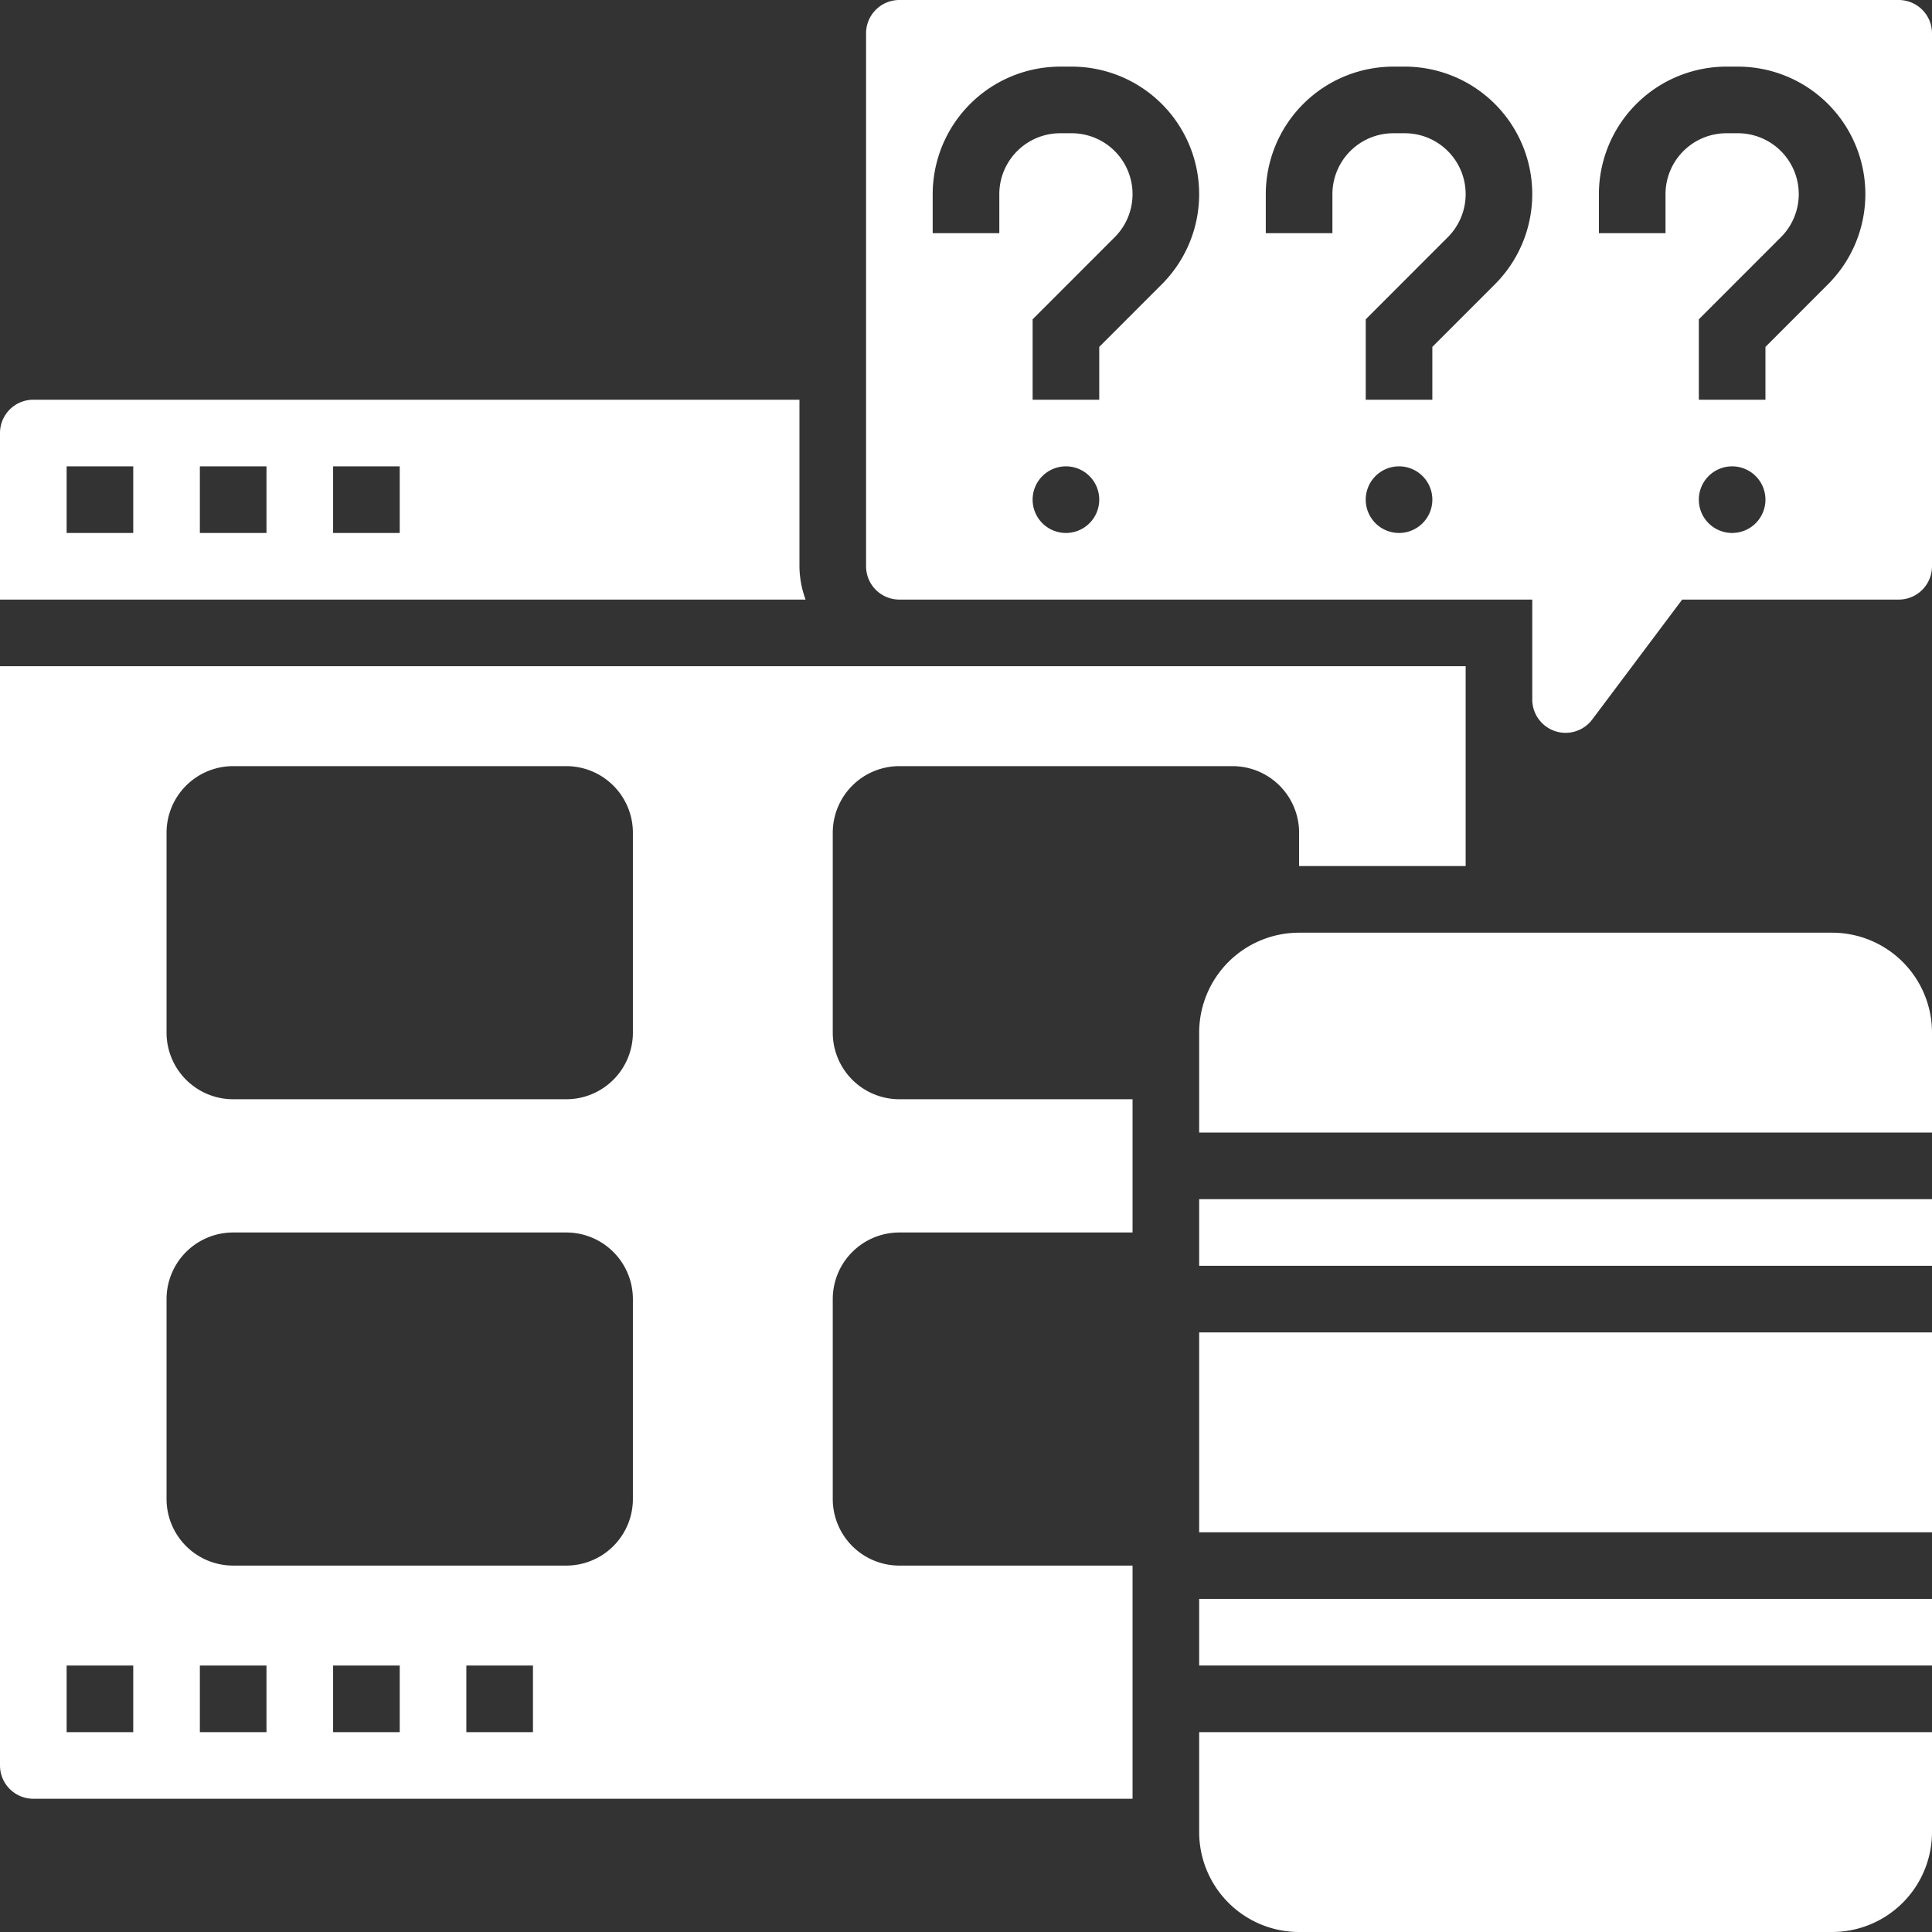
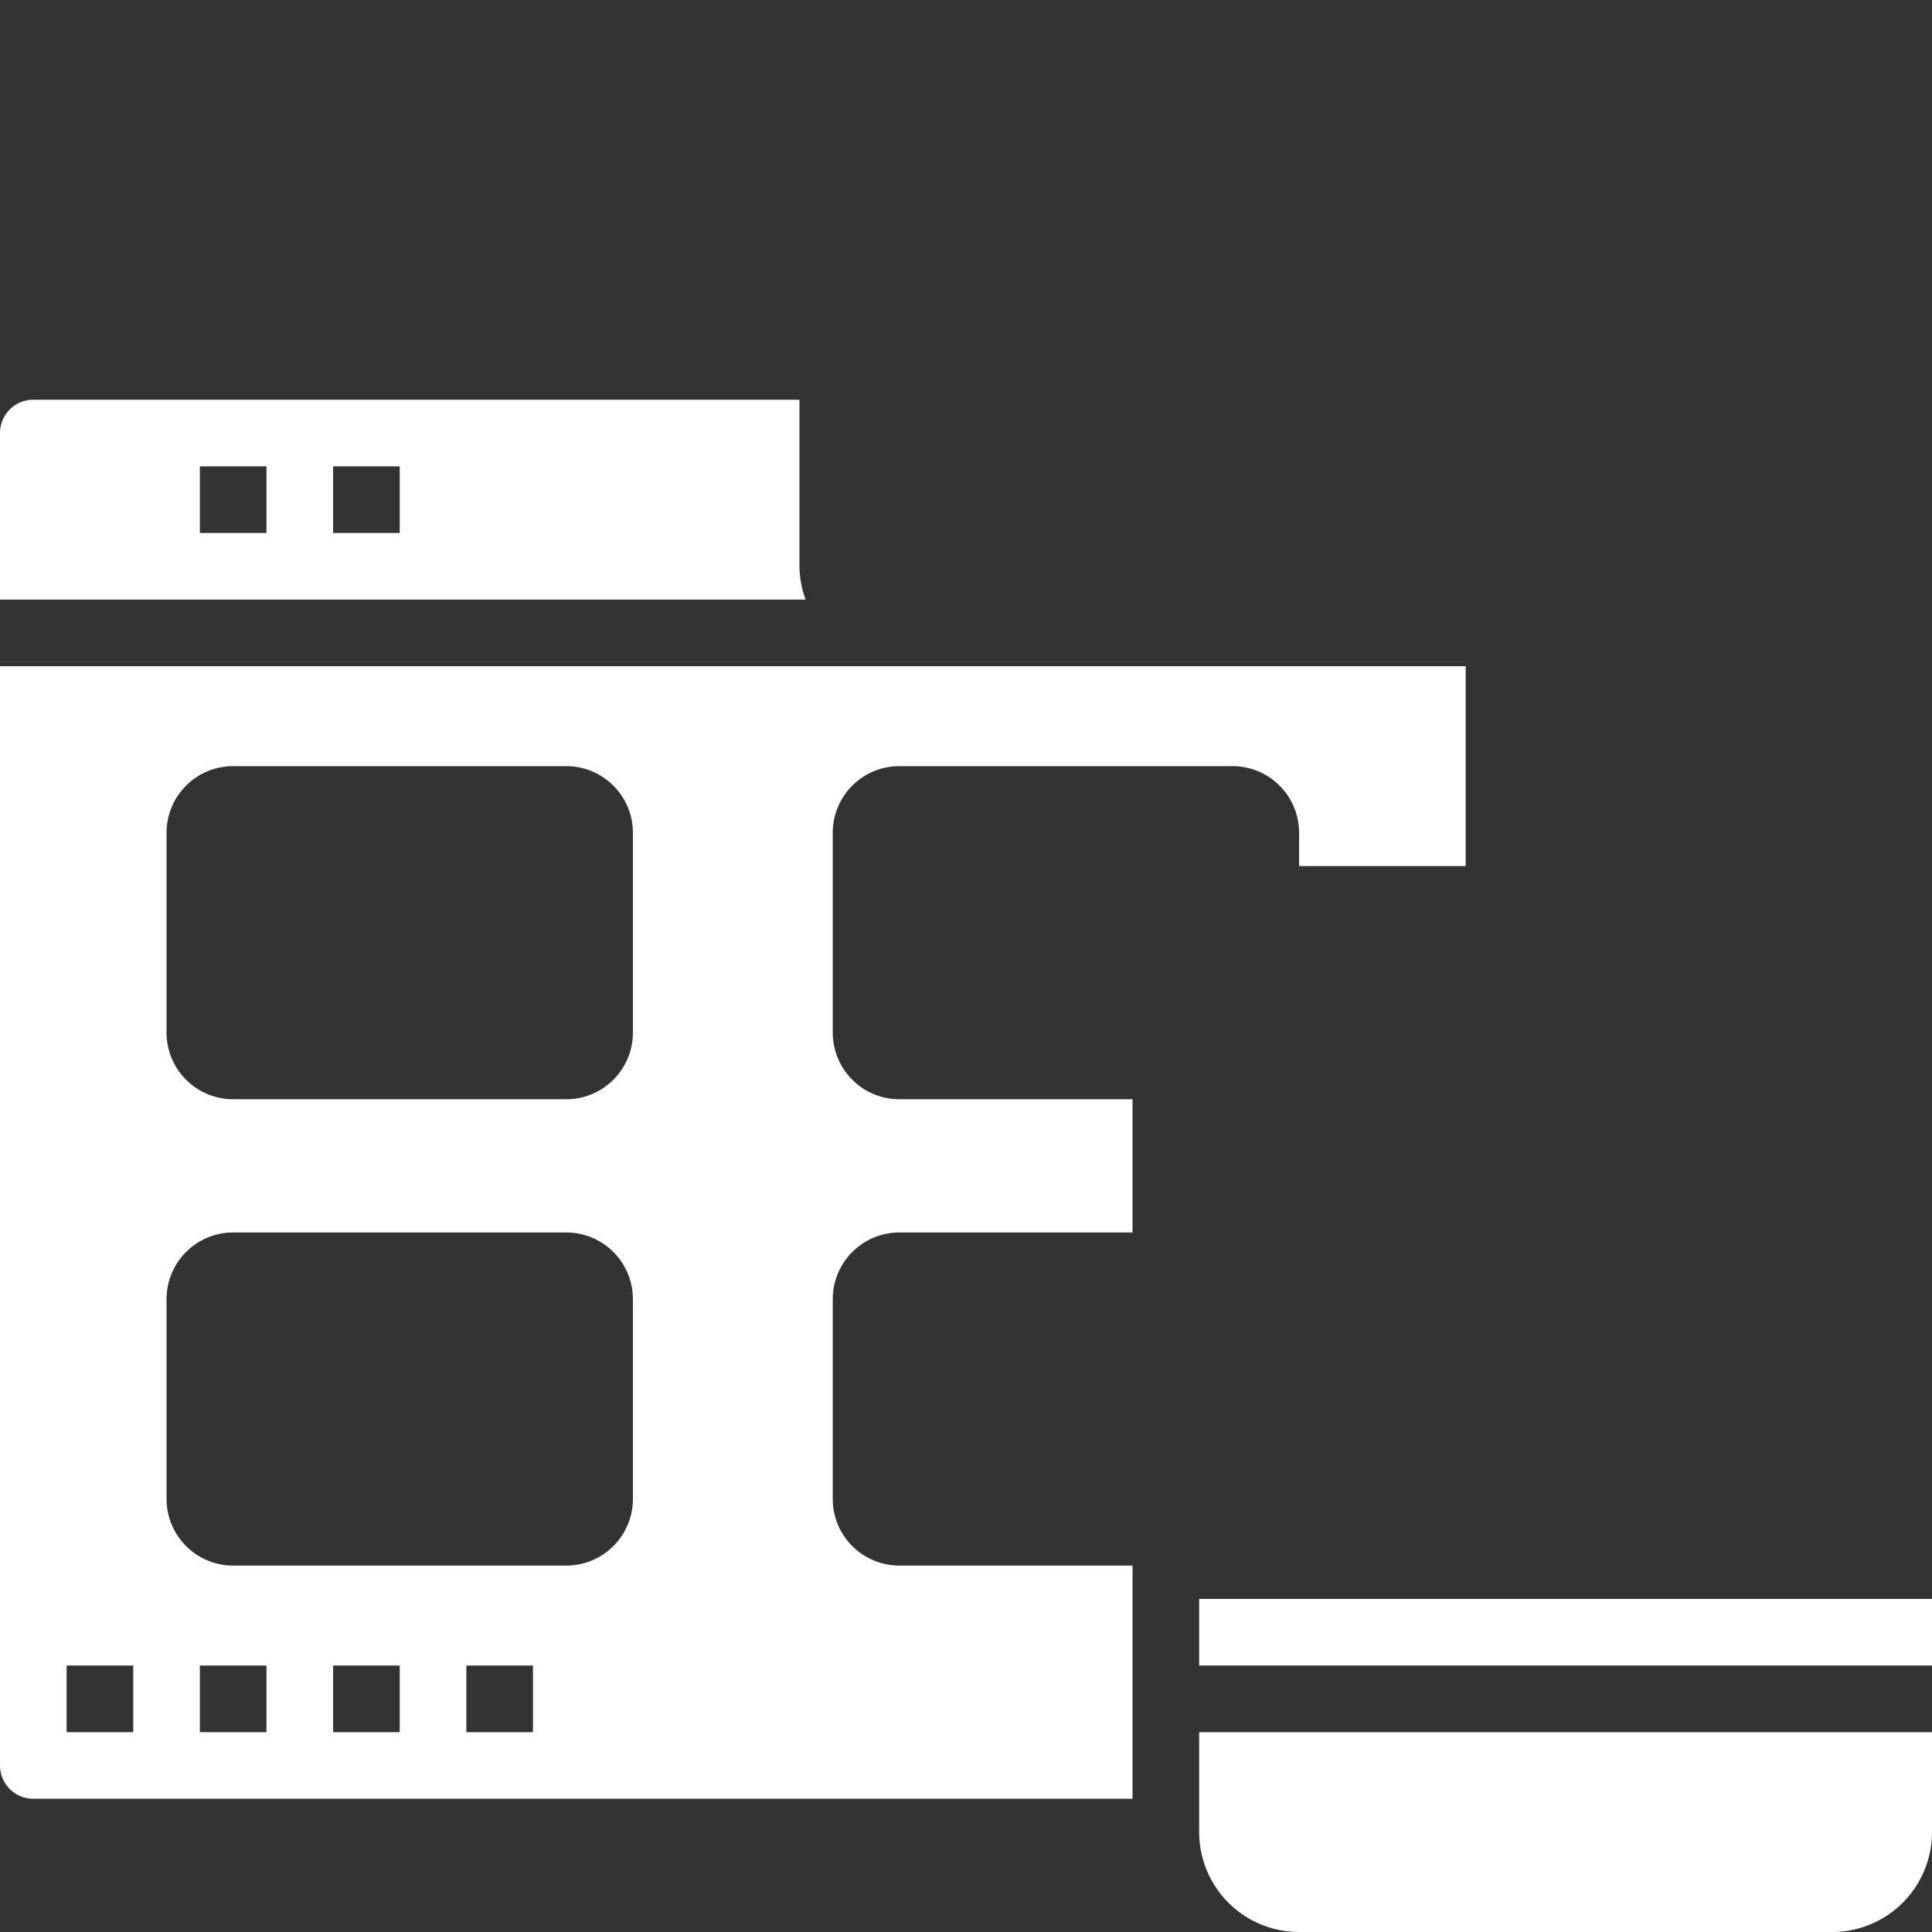
<svg xmlns="http://www.w3.org/2000/svg" width="58" height="58" viewBox="0 0 58 58">
  <rect x="0" y="0" width="58" height="58" fill="#333333" stroke="none" />
  <g id="data_3701952" transform="translate(-3 -3)">
-     <path id="Path_15423" data-name="Path 15423" d="M58,31H42a3,3,0,0,0-3,3v3H61V34A3,3,0,0,0,58,31Z" fill="#fff" />
-     <path id="Path_15424" data-name="Path 15424" d="M39,43H61v6H39Z" fill="#fff" />
    <path id="Path_15425" data-name="Path 15425" d="M39,58a3,3,0,0,0,3,3H58a3,3,0,0,0,3-3V55H39Z" fill="#fff" />
-     <path id="Path_15426" data-name="Path 15426" d="M39,39H61v2H39Z" fill="#fff" />
-     <path id="Path_15427" data-name="Path 15427" d="M60,3H30a1,1,0,0,0-1,1V20a1,1,0,0,0,1,1H49v3a1,1,0,0,0,1.8.6L53.5,21H60a1,1,0,0,0,1-1V4A1,1,0,0,0,60,3ZM35,19a1,1,0,1,1,1-1A1,1,0,0,1,35,19Zm2.878-7.465L36,13.414V15H34V12.586l2.464-2.465A1.828,1.828,0,0,0,35.171,7h-.343A1.83,1.83,0,0,0,33,8.828V10H31V8.828A3.833,3.833,0,0,1,34.829,5h.343a3.828,3.828,0,0,1,2.706,6.535ZM45,19a1,1,0,1,1,1-1A1,1,0,0,1,45,19Zm2.878-7.465L46,13.414V15H44V12.586l2.464-2.465A1.828,1.828,0,0,0,45.171,7h-.343A1.83,1.83,0,0,0,43,8.828V10H41V8.828A3.833,3.833,0,0,1,44.829,5h.343a3.828,3.828,0,0,1,2.706,6.535ZM55,19a1,1,0,1,1,1-1A1,1,0,0,1,55,19Zm2.878-7.465L56,13.414V15H54V12.586l2.464-2.465A1.828,1.828,0,0,0,55.171,7h-.343A1.83,1.83,0,0,0,53,8.828V10H51V8.828A3.833,3.833,0,0,1,54.829,5h.343a3.828,3.828,0,0,1,2.706,6.535Z" fill="#fff" />
    <path id="Path_15428" data-name="Path 15428" d="M39,51H61v2H39Z" fill="#fff" />
-     <path id="Path_15429" data-name="Path 15429" d="M27,20V15H4a1,1,0,0,0-1,1v5H27.184A2.966,2.966,0,0,1,27,20ZM7,19H5V17H7Zm4,0H9V17h2Zm4,0H13V17h2Z" fill="#fff" />
+     <path id="Path_15429" data-name="Path 15429" d="M27,20V15H4a1,1,0,0,0-1,1v5H27.184A2.966,2.966,0,0,1,27,20ZM7,19H5H7Zm4,0H9V17h2Zm4,0H13V17h2Z" fill="#fff" />
    <path id="Path_15430" data-name="Path 15430" d="M28,34V28a2,2,0,0,1,2-2H40a2,2,0,0,1,2,2v1h5V23H3V56a1,1,0,0,0,1,1H37V50H30a2,2,0,0,1-2-2V42a2,2,0,0,1,2-2h7V36H30A2,2,0,0,1,28,34ZM7,55H5V53H7Zm4,0H9V53h2Zm4,0H13V53h2Zm4,0H17V53h2Zm3-7a2,2,0,0,1-2,2H10a2,2,0,0,1-2-2V42a2,2,0,0,1,2-2H20a2,2,0,0,1,2,2Zm0-14a2,2,0,0,1-2,2H10a2,2,0,0,1-2-2V28a2,2,0,0,1,2-2H20a2,2,0,0,1,2,2Z" fill="#fff" />
  </g>
</svg>